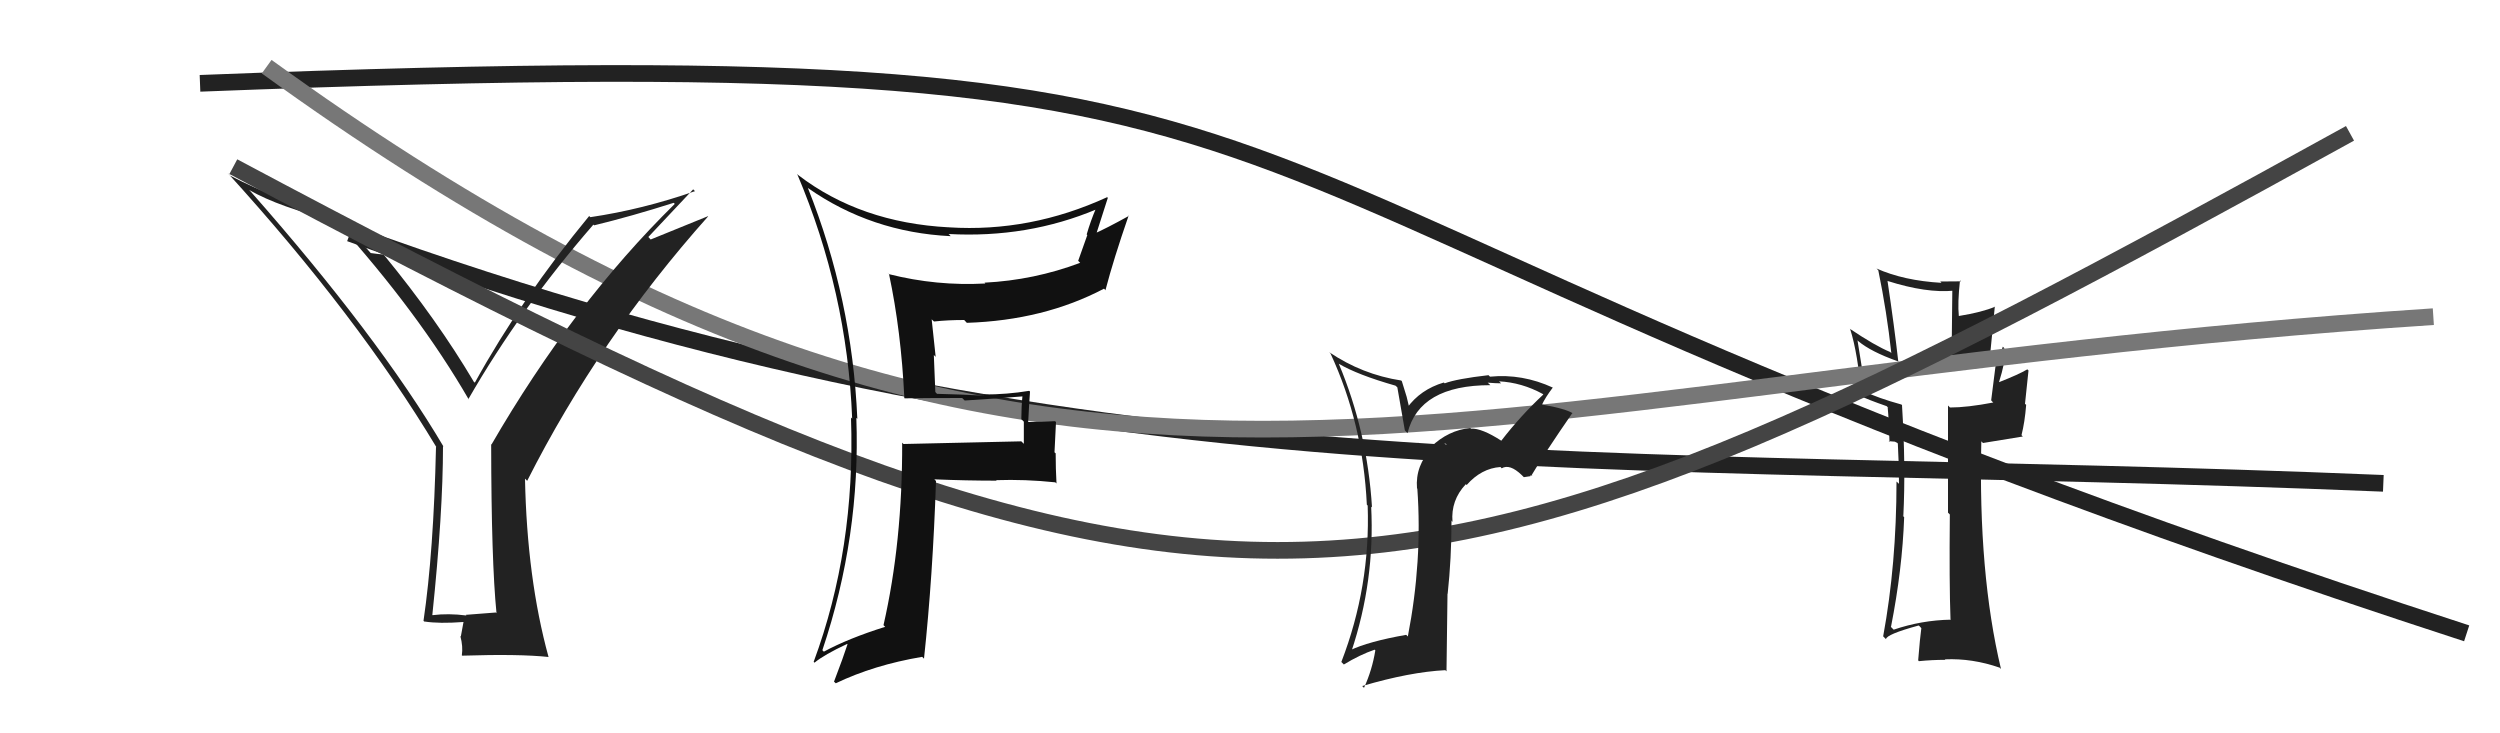
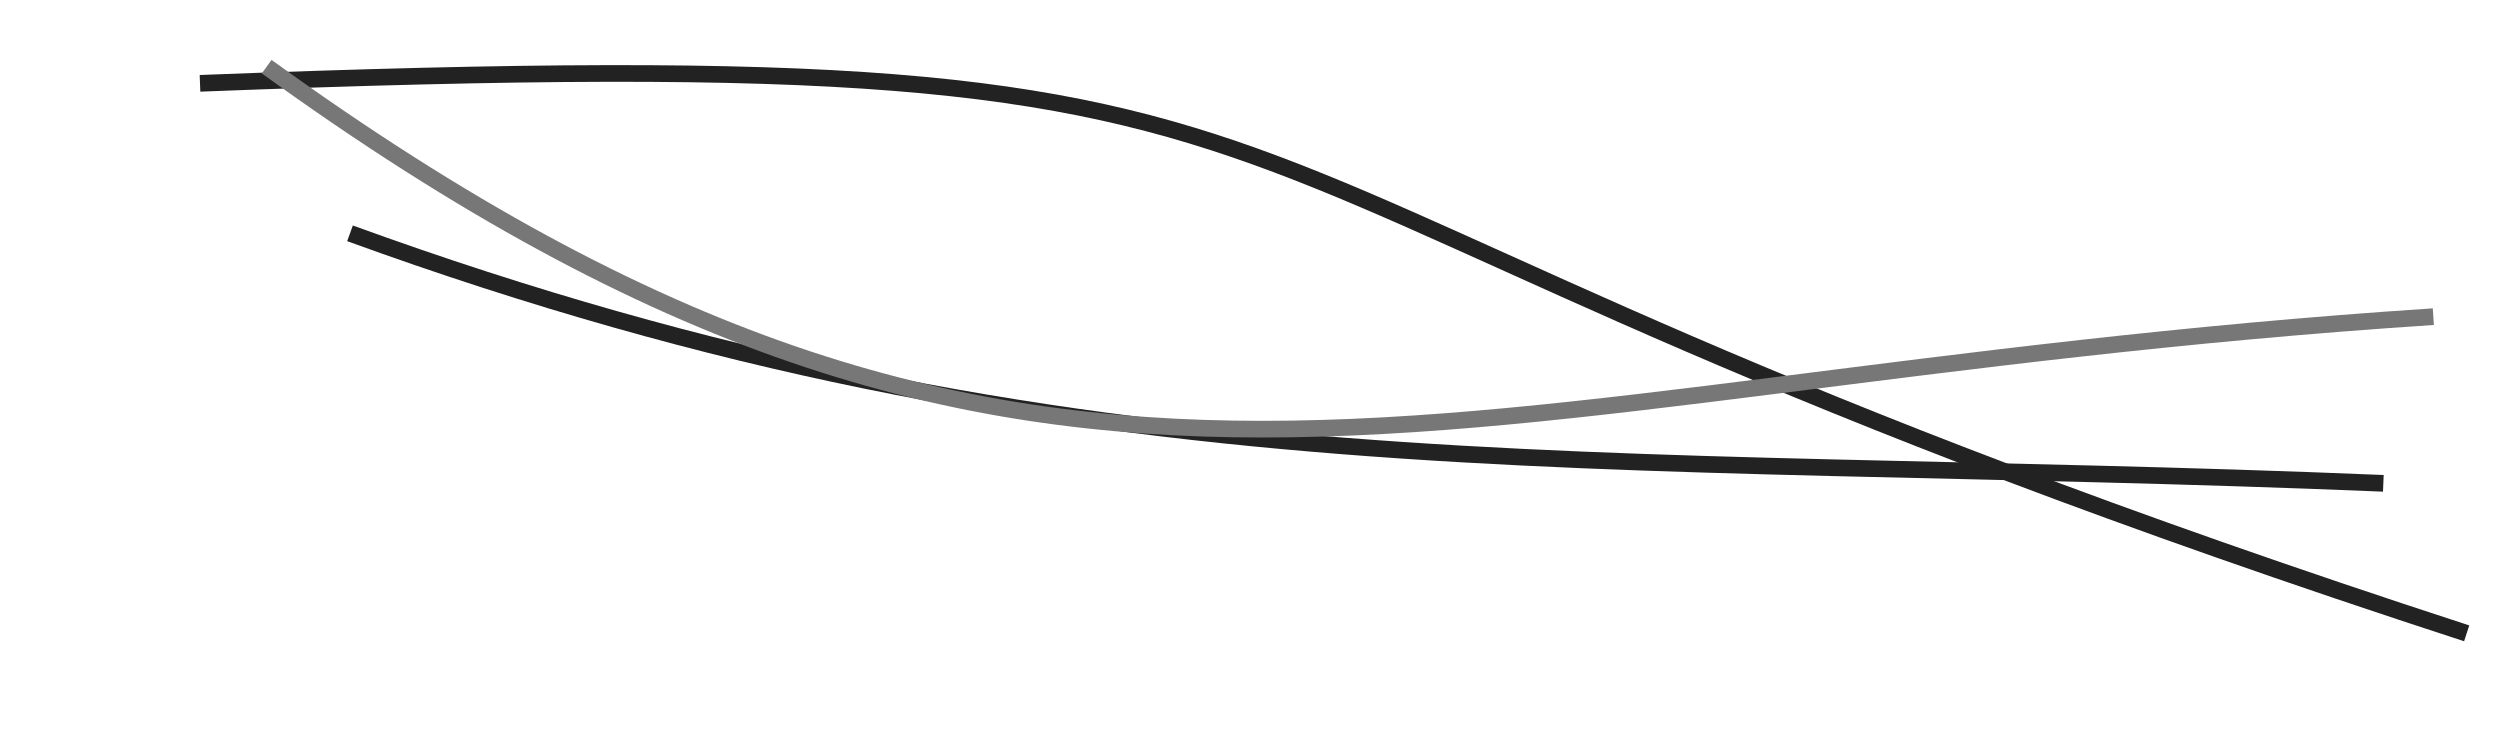
<svg xmlns="http://www.w3.org/2000/svg" width="150" height="44" viewBox="0,0,150,44">
  <path d="M21 14 C65 30,95 27,143 29" stroke="#222" fill="none" />
  <path d="M12 5 C89 2,62 10,148 38" stroke="#222" fill="none" />
-   <path fill="#222" d="M117.15 37.27L117.03 37.15L117.06 37.18Q115.30 37.21 113.62 37.78L113.44 37.60L113.46 37.61Q114.14 34.15 114.25 31.03L114.09 30.86L114.20 30.97Q114.35 27.96 114.12 24.31L114.14 24.32L114.08 24.27Q112.67 23.88 111.90 23.50L111.95 23.54L111.45 20.42L111.50 20.47Q112.25 21.10 113.85 21.67L113.78 21.60L113.90 21.72Q113.66 19.59 113.25 16.85L113.21 16.81L113.26 16.86Q115.60 17.60 117.23 17.44L117.14 17.35L117.09 22.02L117.06 21.99Q118.36 21.81 119.69 21.31L119.70 21.32L119.80 21.42Q119.70 22.27 119.47 24.02L119.57 24.13L119.60 24.15Q118.03 24.45 117.00 24.45L117.02 24.47L116.88 24.33Q116.88 26.50 116.88 30.76L116.91 30.79L116.99 30.87Q116.95 34.98 117.03 37.15ZM120.22 20.85L120.09 20.72L120.28 20.91Q119.96 20.98 119.35 21.20L119.41 21.26L119.69 18.38L119.71 18.40Q118.94 18.73 117.53 18.96L117.49 18.92L117.53 18.96Q117.45 18.19 117.60 16.82L117.70 16.92L117.66 16.88Q116.98 16.89 116.41 16.89L116.40 16.87L116.49 16.97Q114.23 16.84 112.59 16.11L112.67 16.19L112.70 16.23Q113.21 18.71 113.48 21.19L113.53 21.24L113.41 21.12Q112.51 20.75 110.98 19.72L111.03 19.77L111.01 19.75Q111.47 21.17 111.70 23.87L111.58 23.75L111.57 23.73Q112.02 23.96 113.20 24.37L113.32 24.49L113.26 24.44Q113.33 25.12 113.37 26.52L113.32 26.47L113.69 26.50L113.83 26.57L113.87 26.61Q113.94 27.86 113.94 29.04L113.93 29.02L113.79 28.89Q113.79 33.84 112.99 38.18L113.05 38.24L113.16 38.35Q113.18 38.06 115.12 37.53L115.18 37.58L115.28 37.69Q115.20 38.25 115.09 39.62L115.16 39.70L115.13 39.67Q115.93 39.59 116.72 39.59L116.67 39.53L116.70 39.56Q118.34 39.49 119.98 40.06L120.06 40.14L120.06 40.14Q118.69 34.40 118.88 26.48L118.98 26.58L121.37 26.19L121.29 26.11Q121.49 25.32 121.57 24.29L121.50 24.23L121.71 22.23L121.64 22.16Q121.12 22.47 119.94 22.93L119.94 22.93L119.94 22.93Q120.33 21.68 120.25 21.34L120.11 21.20L120.10 21.19Q120.09 20.99 120.17 20.80Z" />
  <path d="M16 4 C63 38,85 23,146 19" stroke="#777" fill="none" />
-   <path fill="#222" d="M29.87 36.87L29.75 36.75L27.95 36.89L27.99 36.93Q26.90 36.79 25.95 36.91L25.94 36.90L25.94 36.90Q26.58 30.76 26.58 26.76L26.48 26.67L26.62 26.81Q22.69 20.17 15.04 11.49L15.03 11.48L14.95 11.40Q16.79 12.45 20.14 13.25L20.16 13.26L20.14 13.24Q25.11 18.75 28.12 23.96L28.13 23.97L28.10 23.95Q31.23 18.51 35.60 13.48L35.58 13.46L35.65 13.52Q37.91 12.97 40.42 12.17L40.47 12.22L40.49 12.23Q34.36 18.26 29.49 26.67L29.47 26.65L29.47 26.64Q29.48 33.70 29.79 36.79ZM38.90 14.22L41.59 11.36L41.70 11.47Q38.54 12.57 35.42 13.03L35.40 13.01L35.35 12.96Q31.31 17.86 28.49 22.96L28.35 22.83L28.42 22.89Q26.23 19.19 23.04 15.30L23.05 15.32L23.00 15.27Q22.72 15.25 22.22 15.18L22.38 15.34L22.39 15.35Q21.67 14.51 20.15 12.84L20.13 12.81L20.16 12.85Q16.78 12.10 13.81 10.54L13.75 10.47L13.65 10.37Q21.43 18.92 26.19 26.84L26.15 26.80L26.16 26.81Q26.02 33.10 25.41 37.25L25.52 37.35L25.46 37.29Q26.36 37.43 27.80 37.32L27.81 37.32L27.65 38.19L27.62 38.16Q27.79 38.79 27.71 39.32L27.72 39.33L27.74 39.34Q31.16 39.23 32.92 39.42L33.02 39.53L32.91 39.41Q31.62 34.70 31.50 28.72L31.48 28.70L31.63 28.85Q35.94 20.33 42.49 12.98L42.48 12.97L39.04 14.37Z" />
-   <path d="M14 10 C74 42,83 40,141 8" stroke="#444" fill="none" />
-   <path fill="#111" d="M54.24 23.86L54.29 23.91L54.28 23.90Q55.90 23.88 57.73 23.88L57.84 23.99L57.88 24.03Q59.57 23.93 61.40 23.78L61.48 23.86L61.35 23.73Q61.28 24.42 61.28 25.15L61.43 25.30L61.43 26.63L61.28 26.48Q58.97 26.53 54.21 26.64L54.12 26.55L54.13 26.56Q54.15 32.52 53.01 37.51L53.12 37.62L53.11 37.61Q50.91 38.30 49.43 39.10L49.29 38.96L49.34 39.02Q51.64 32.18 51.38 25.07L51.46 25.15L51.44 25.13Q51.13 17.93 48.47 11.27L48.45 11.25L48.49 11.29Q52.28 13.94 57.04 14.17L56.97 14.09L56.91 14.04Q61.66 14.30 65.81 12.55L65.83 12.56L65.76 12.50Q65.43 13.27 65.20 14.07L65.24 14.10L64.69 15.65L64.81 15.77Q62.04 16.81 59.07 16.96L59.15 17.04L59.12 17.01Q56.20 17.17 53.34 16.45L53.25 16.36L53.34 16.44Q54.07 19.87 54.26 23.87ZM66.47 11.87L66.35 11.76L66.43 11.83Q61.81 13.95 56.94 13.64L56.90 13.61L56.93 13.64Q51.63 13.36 47.90 10.51L47.89 10.50L47.83 10.44Q50.83 17.51 51.13 25.12L51.05 25.04L51.06 25.06Q51.33 32.94 48.82 39.71L48.86 39.75L48.87 39.76Q49.45 39.28 50.82 38.64L50.81 38.62L50.85 38.66Q50.62 39.38 50.04 40.90L50.15 41.00L50.14 41.00Q52.43 39.90 55.33 39.41L55.34 39.42L55.44 39.52Q55.97 34.57 56.16 28.86L56.14 28.84L56.06 28.76Q57.97 28.84 59.80 28.84L59.84 28.88L59.77 28.81Q61.50 28.75 63.32 28.94L63.45 29.07L63.39 29.01Q63.34 28.12 63.34 27.20L63.27 27.14L63.36 25.32L63.30 25.27Q62.48 25.32 61.65 25.32L61.68 25.36L61.69 25.36Q61.73 24.53 61.80 23.50L61.78 23.47L61.75 23.45Q60.42 23.67 59.01 23.67L59.04 23.71L59.07 23.74Q57.59 23.66 56.22 23.63L56.12 23.52L56.03 21.30L56.14 21.41Q56.01 20.22 55.90 19.16L56.02 19.27L56.04 19.29Q56.86 19.20 57.85 19.20L57.88 19.23L58.01 19.37Q62.63 19.22 66.24 17.32L66.36 17.44L66.33 17.40Q66.81 15.56 67.72 12.93L67.64 12.85L67.74 12.95Q66.37 13.71 65.57 14.06L65.68 14.17L65.72 14.21Q65.97 13.43 66.47 11.87Z" />
-   <path fill="#222" d="M90.09 26.45L90.04 26.40L90.09 26.45Q88.90 25.68 88.26 25.72L88.24 25.70L88.22 25.68Q86.90 25.81 85.85 26.82L85.96 26.93L85.92 26.88Q84.91 27.93 85.02 29.30L84.90 29.18L85.04 29.32Q85.35 33.66 84.47 38.19L84.31 38.03L84.37 38.09Q82.10 38.49 81.00 39.02L81.14 39.16L81.08 39.10Q82.50 34.85 82.27 30.39L82.29 30.42L82.32 30.44Q82.04 25.90 80.33 21.83L80.38 21.88L80.32 21.82Q81.45 22.49 83.73 23.14L83.84 23.24L84.29 25.82L84.45 25.99Q85.16 23.11 89.42 23.11L89.34 23.03L89.26 22.96Q89.76 23.00 90.06 23.00L90.00 22.93L89.94 22.88Q91.31 22.95 92.57 23.64L92.54 23.61L92.60 23.67Q91.22 24.96 90.08 26.44ZM91.80 28.54L91.94 28.52L91.91 28.49Q92.67 27.20 94.35 24.77L94.36 24.79L94.40 24.82Q93.99 24.53 92.47 24.26L92.37 24.16L92.51 24.30Q92.71 23.86 93.17 23.25L93.27 23.35L93.18 23.26Q91.34 22.41 89.40 22.60L89.42 22.62L89.31 22.51Q87.40 22.73 86.68 23.00L86.65 22.97L86.63 22.95Q85.22 23.37 84.42 24.48L84.60 24.65L84.40 23.81L84.11 22.87L84.07 22.83Q81.73 22.47 79.75 21.13L79.76 21.14L79.83 21.21Q81.78 25.41 82.01 30.28L82.14 30.42L82.06 30.33Q82.23 35.19 80.48 39.72L80.49 39.73L80.63 39.87Q81.60 39.28 82.48 38.98L82.44 38.94L82.52 39.02Q82.33 40.20 81.84 41.27L81.74 41.17L81.74 41.16Q84.59 40.32 86.72 40.21L86.79 40.28L86.85 35.62L86.86 35.63Q87.09 33.50 87.09 31.26L87.00 31.16L87.15 31.31Q87.04 30.02 87.95 29.05L87.91 29.01L88.00 29.10Q88.88 28.10 90.03 28.02L90.11 28.11L90.10 28.10Q90.58 27.81 91.30 28.50L91.43 28.63L91.83 28.57ZM86.66 26.60L86.78 26.64L86.78 26.75L86.76 26.70Z" />
</svg>